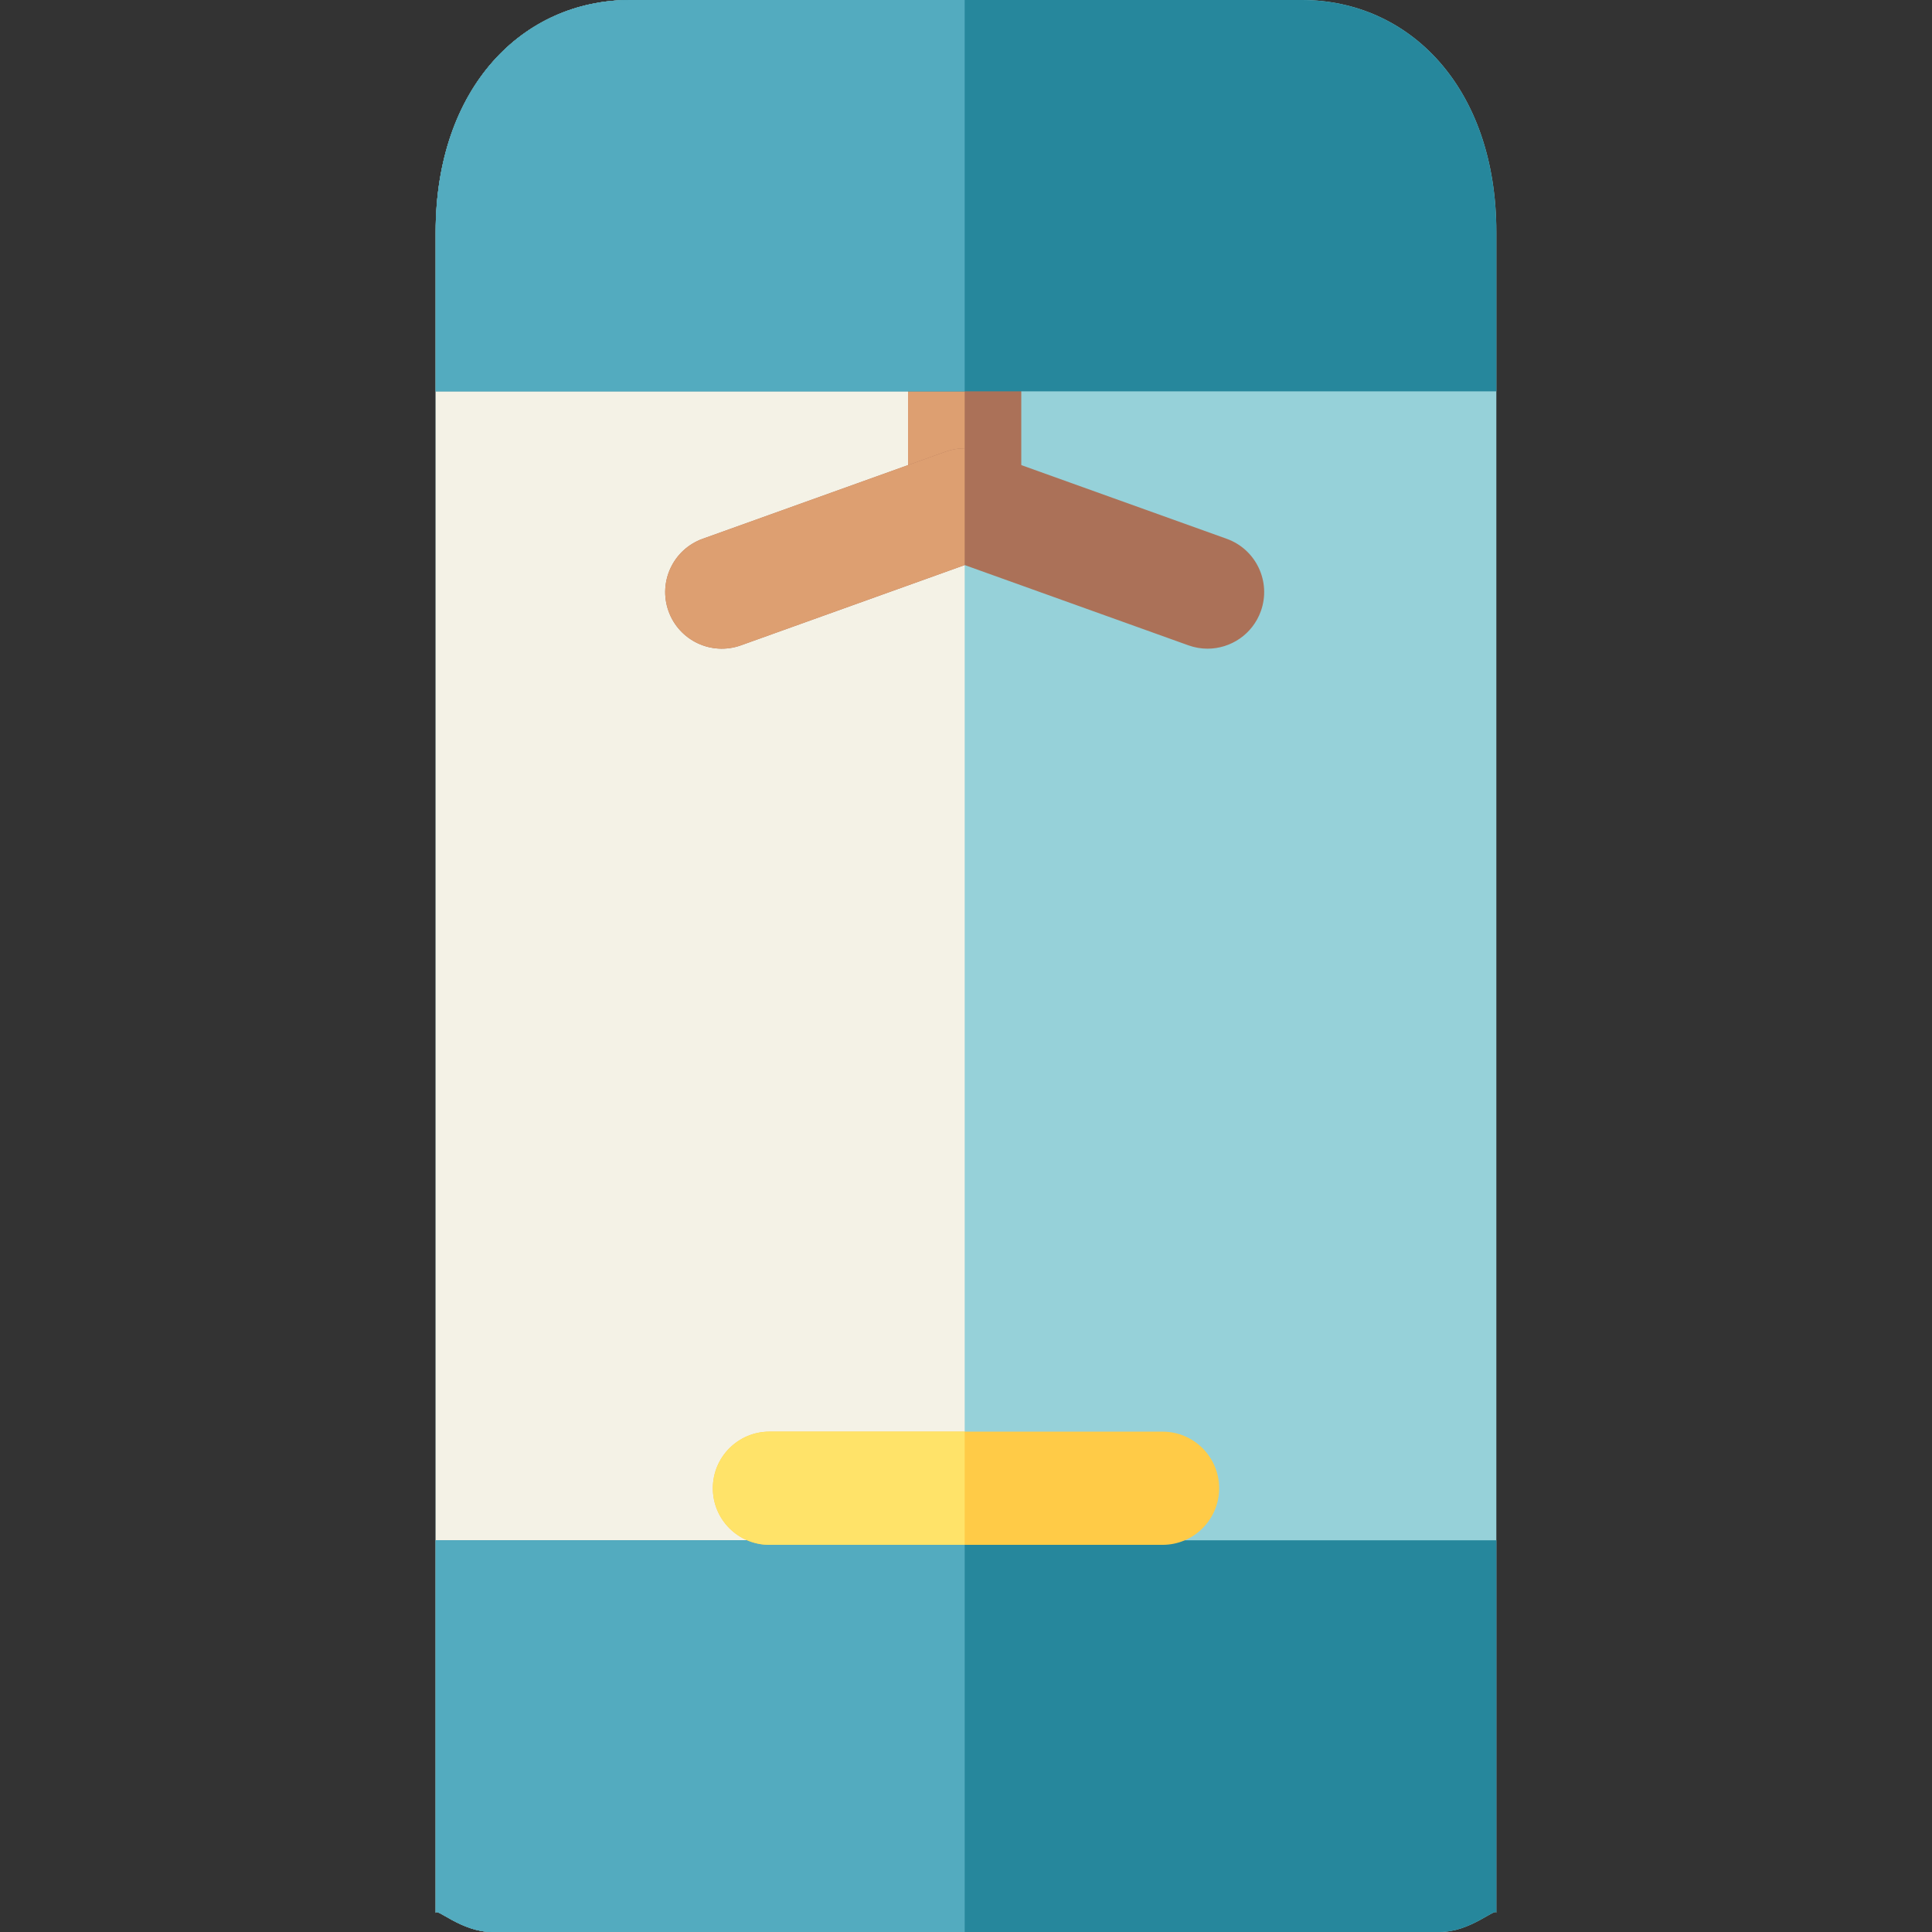
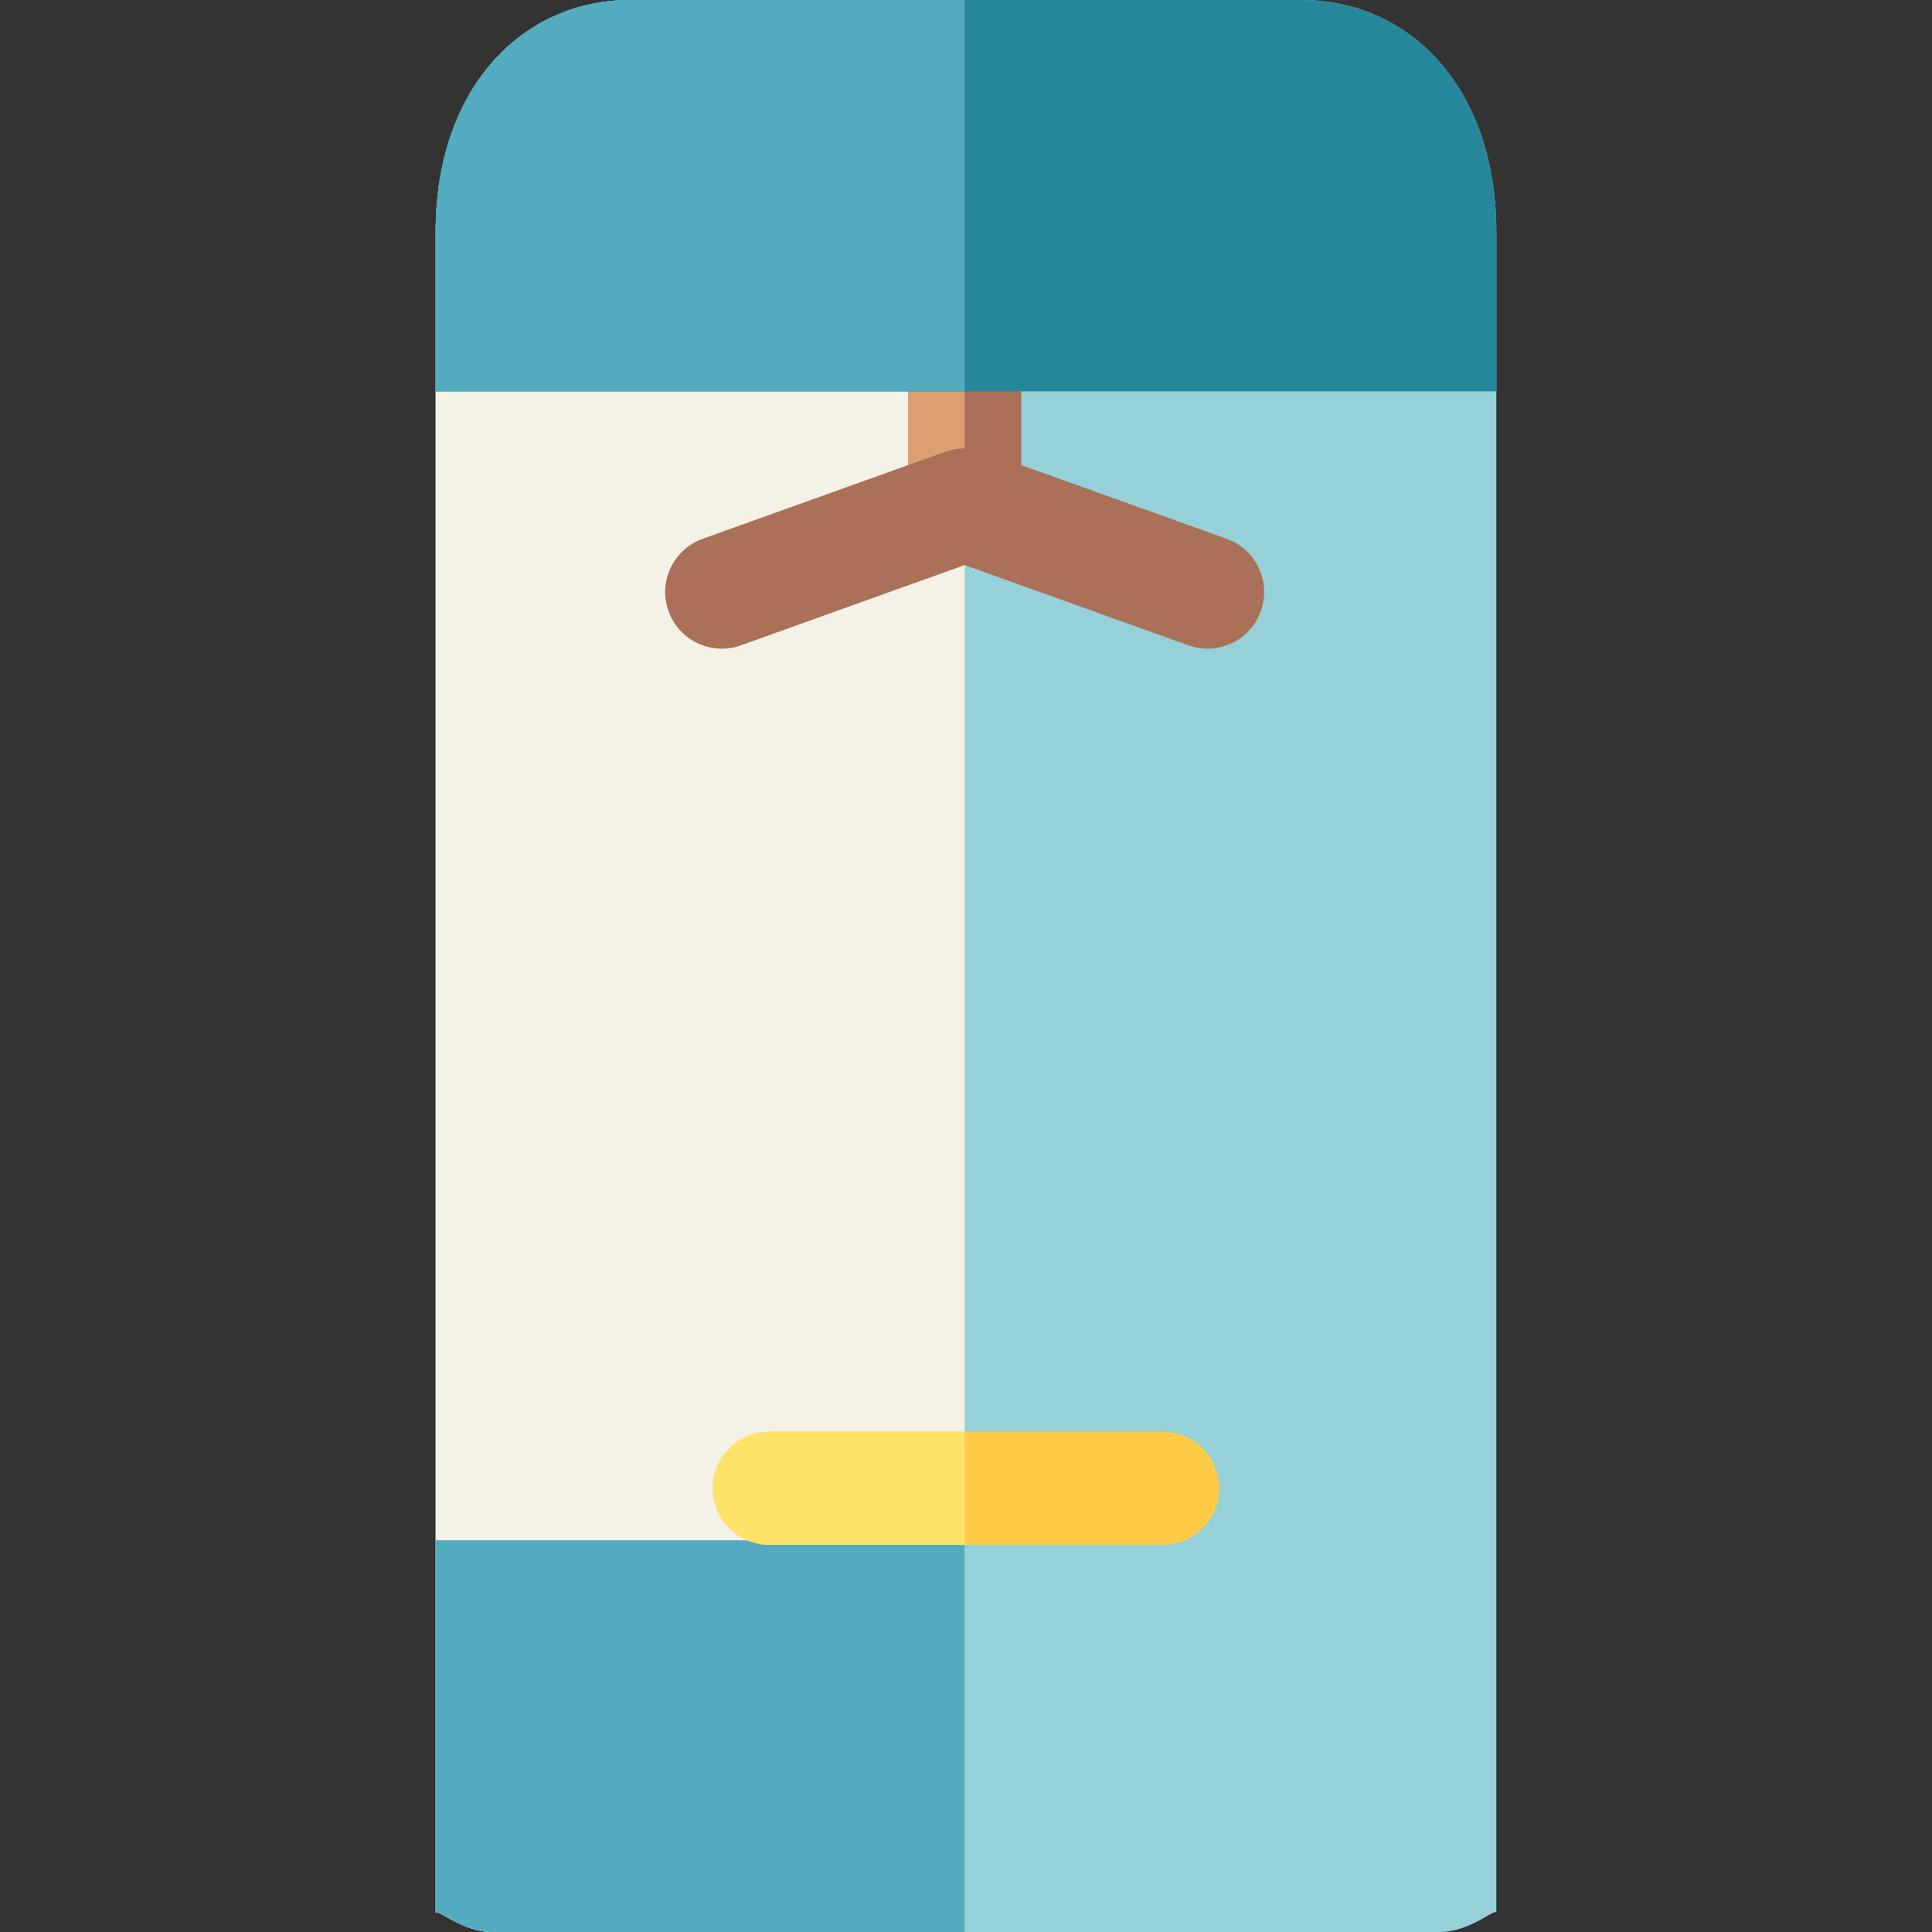
<svg xmlns="http://www.w3.org/2000/svg" width="1024" height="1024" version="1.1" id="Capa_1" x="0px" y="0px" viewBox="0 0 511.999 511.999" style="enable-background:new 0 0 511.999 511.999;" xml:space="preserve">
  <rect x="0" y="0" width="511.999" height="511.999" fill="#333333" stroke="none" />
  <path style="fill:#96D1D9;" d="M345.008,0H166.99c-28.419,0-51.54,23.121-51.54,61.54V507c0-1.716,6.716,4.999,15,4.999h251.097 c8.284,0,15-6.716,15-4.999V61.54C396.547,23.121,373.427,0,345.008,0z" />
  <path style="fill:#F4F2E6;" d="M255.65,0h-88.66c-28.419,0-51.54,23.121-51.54,61.54V507c0-1.716,6.716,4.999,15,4.999h125.2 L255.65,0L255.65,0z" />
  <path style="fill:#AB7158;" d="M255.65,44.915c-8.284,0-15,6.716-15,15v73.897c0,8.284,6.716,15,15,15c8.284,0,15-6.716,15-15 V59.915C270.65,51.63,263.935,44.915,255.65,44.915z" />
  <path style="fill:#DD9F71;" d="M255.65,44.915c-8.284,0-15,6.716-15,15v73.897c0,8.284,6.716,15,15,15V44.915z" />
  <path style="fill:#AB7158;" d="M325.08,142.783l-64.364-23.091c-3.275-1.175-6.855-1.175-10.131,0l-64.364,23.091 c-7.797,2.798-11.851,11.387-9.054,19.184c2.798,7.798,11.385,11.851,19.185,9.054l39.356-14.119l19.943-7.155l19.943,7.155 l39.356,14.119c1.674,0.6,3.383,0.885,5.065,0.885c6.152,0,11.922-3.815,14.12-9.939C336.931,154.17,332.877,145.581,325.08,142.783 z" />
-   <path style="fill:#DD9F71;" d="M255.651,118.811c-1.714,0-3.428,0.294-5.066,0.881l-64.364,23.091 c-7.797,2.798-11.851,11.387-9.054,19.184c2.798,7.798,11.385,11.851,19.185,9.054l39.356-14.119l19.943-7.155L255.651,118.811z" />
  <g>
-     <path style="fill:#26879C;" d="M115.451,408.192V507c0-1.716,6.716,4.999,15,4.999h251.097c8.284,0,15-6.716,15-4.999v-98.808 L115.451,408.192L115.451,408.192z" />
    <path style="fill:#26879C;" d="M396.547,103.705V61.54c0-38.42-23.121-61.54-51.54-61.54H166.99 c-28.419,0-51.54,23.121-51.54,61.54v42.165H396.547z" />
  </g>
  <g>
    <path style="fill:#53ABBF;" d="M255.65,103.705V0h-88.66c-28.419,0-51.54,23.121-51.54,61.54v42.165H255.65z" />
    <path style="fill:#53ABBF;" d="M115.451,408.192V507c0-1.716,6.716,4.999,15,4.999h125.2V408.192H115.451z" />
  </g>
  <path style="fill:#FFCB47;" d="M308.087,379.399H203.911c-8.284,0-15,6.716-15,15s6.716,15,15,15h104.176c8.284,0,15-6.716,15-15 S316.371,379.399,308.087,379.399z" />
  <path style="fill:#FFE369;" d="M255.651,379.399h-51.74c-8.284,0-15,6.716-15,15s6.716,15,15,15h51.74V379.399z" />
</svg>